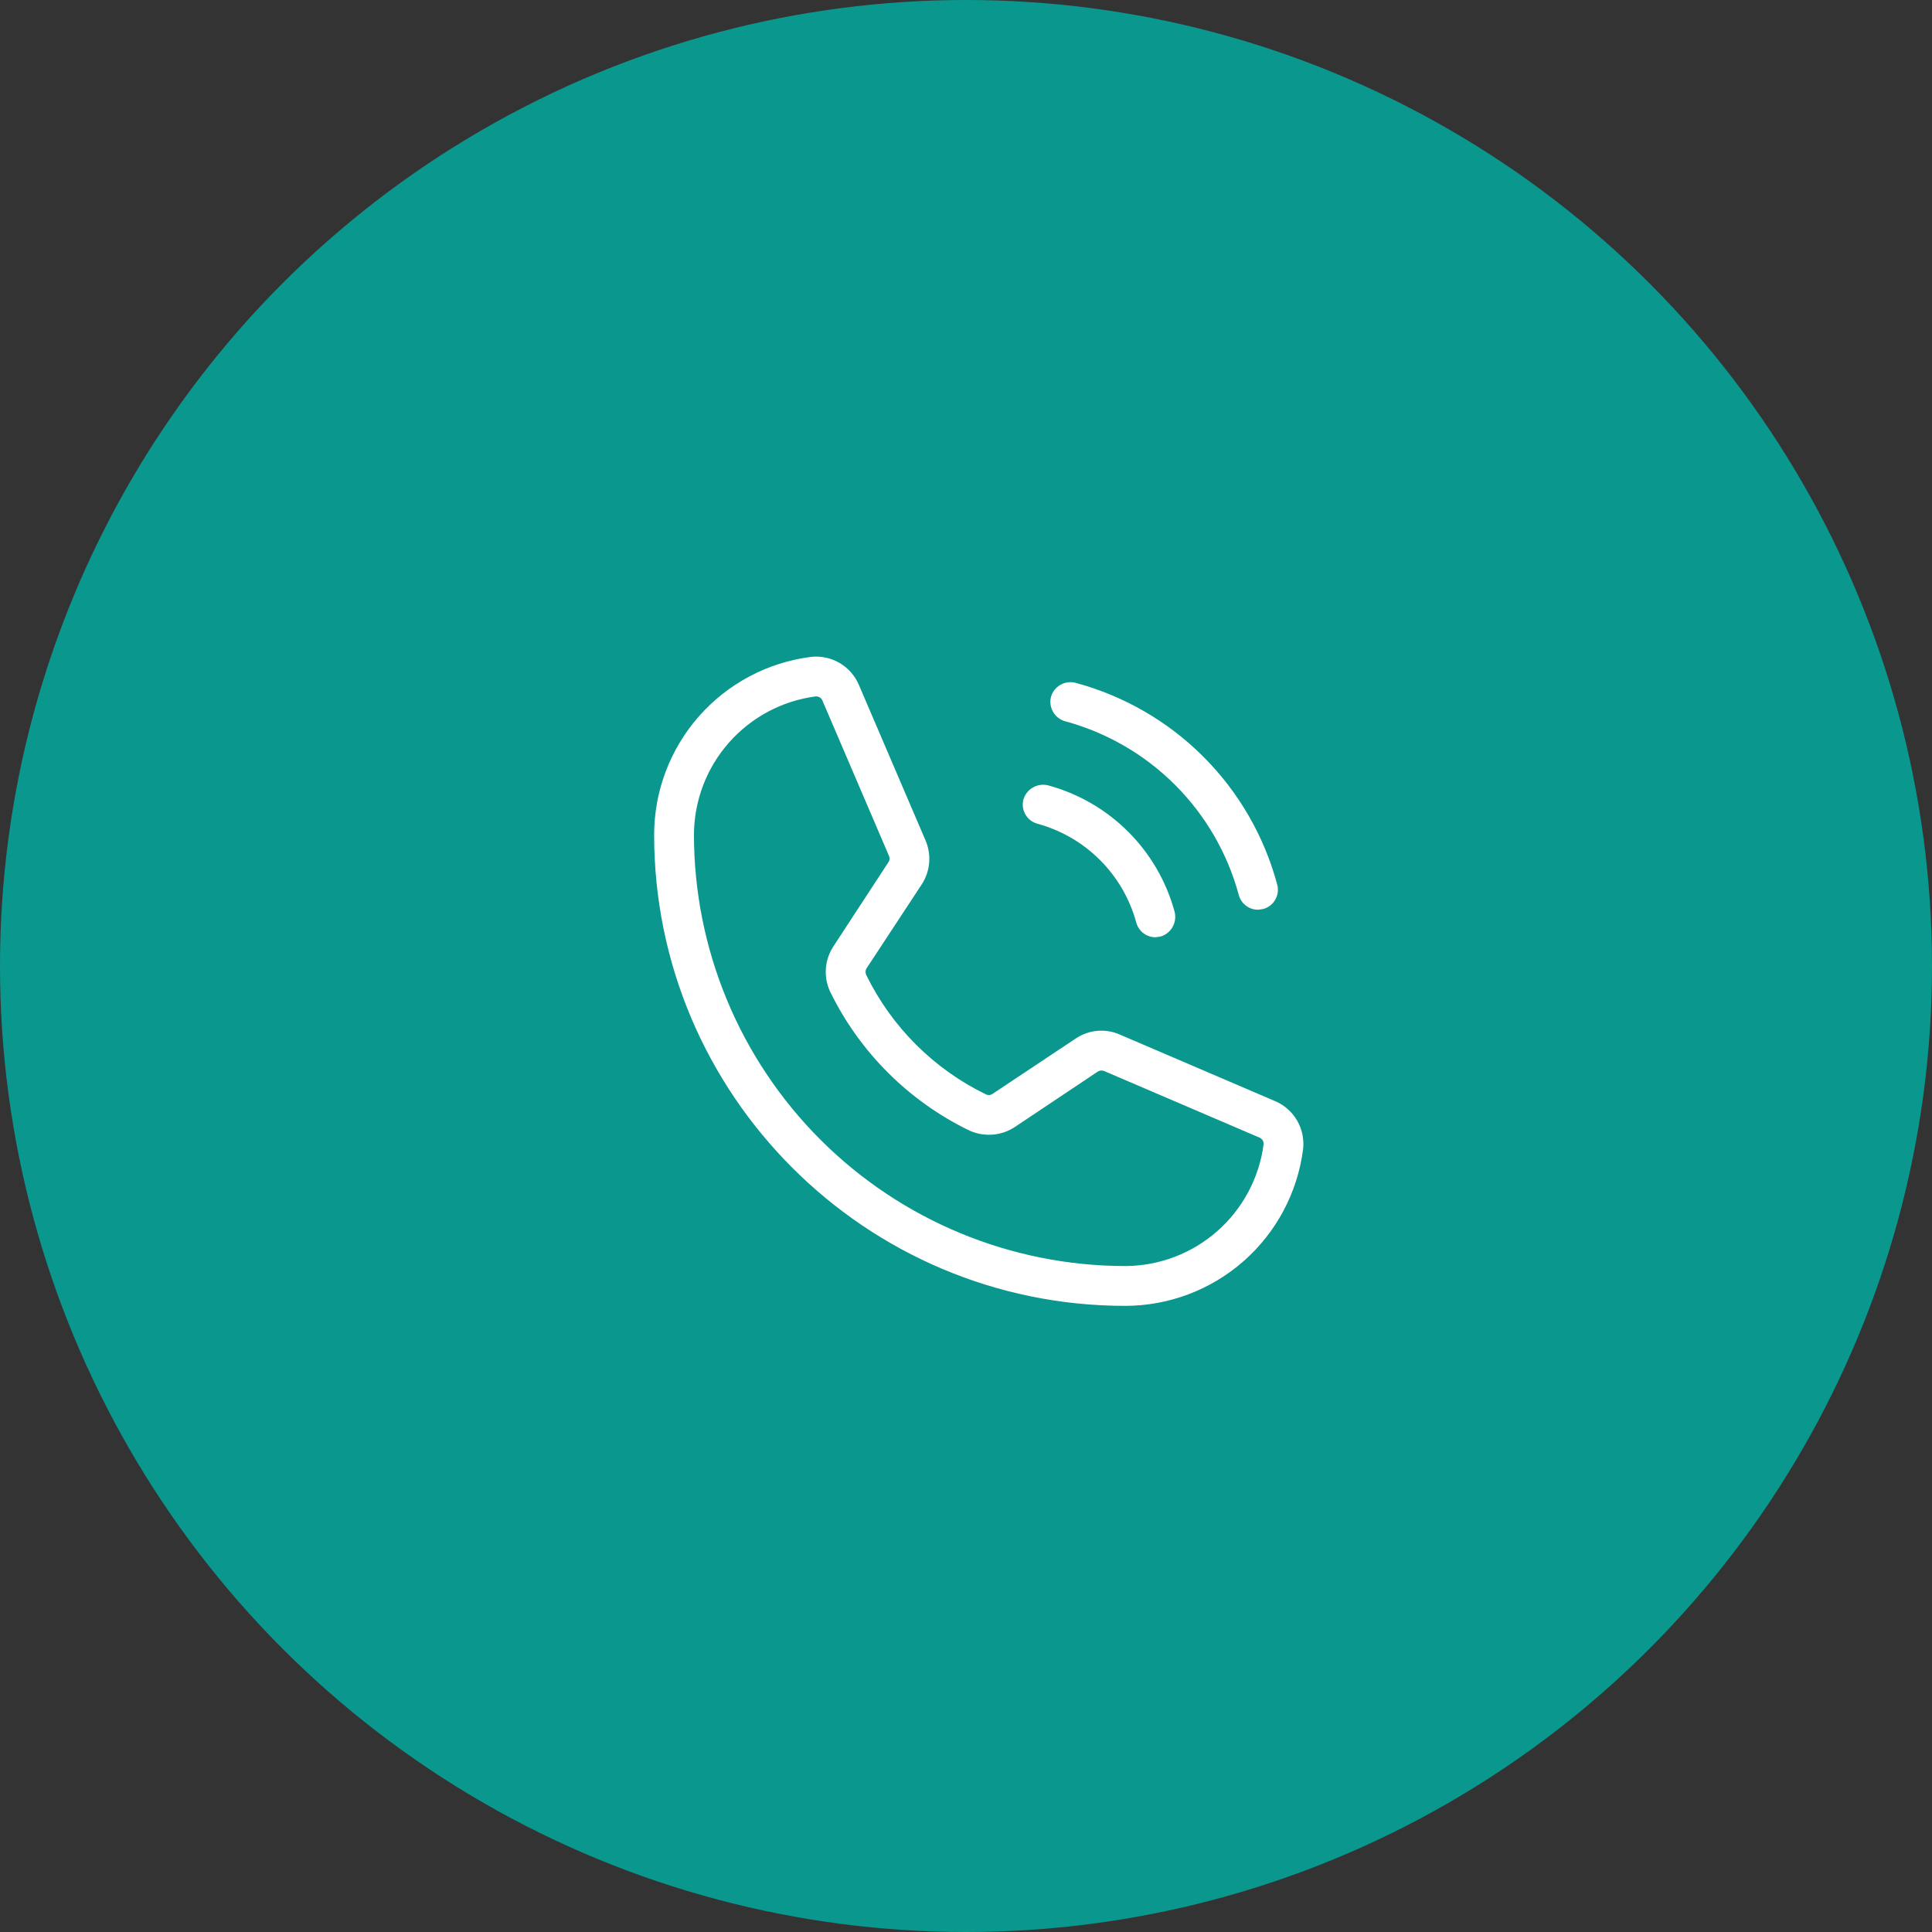
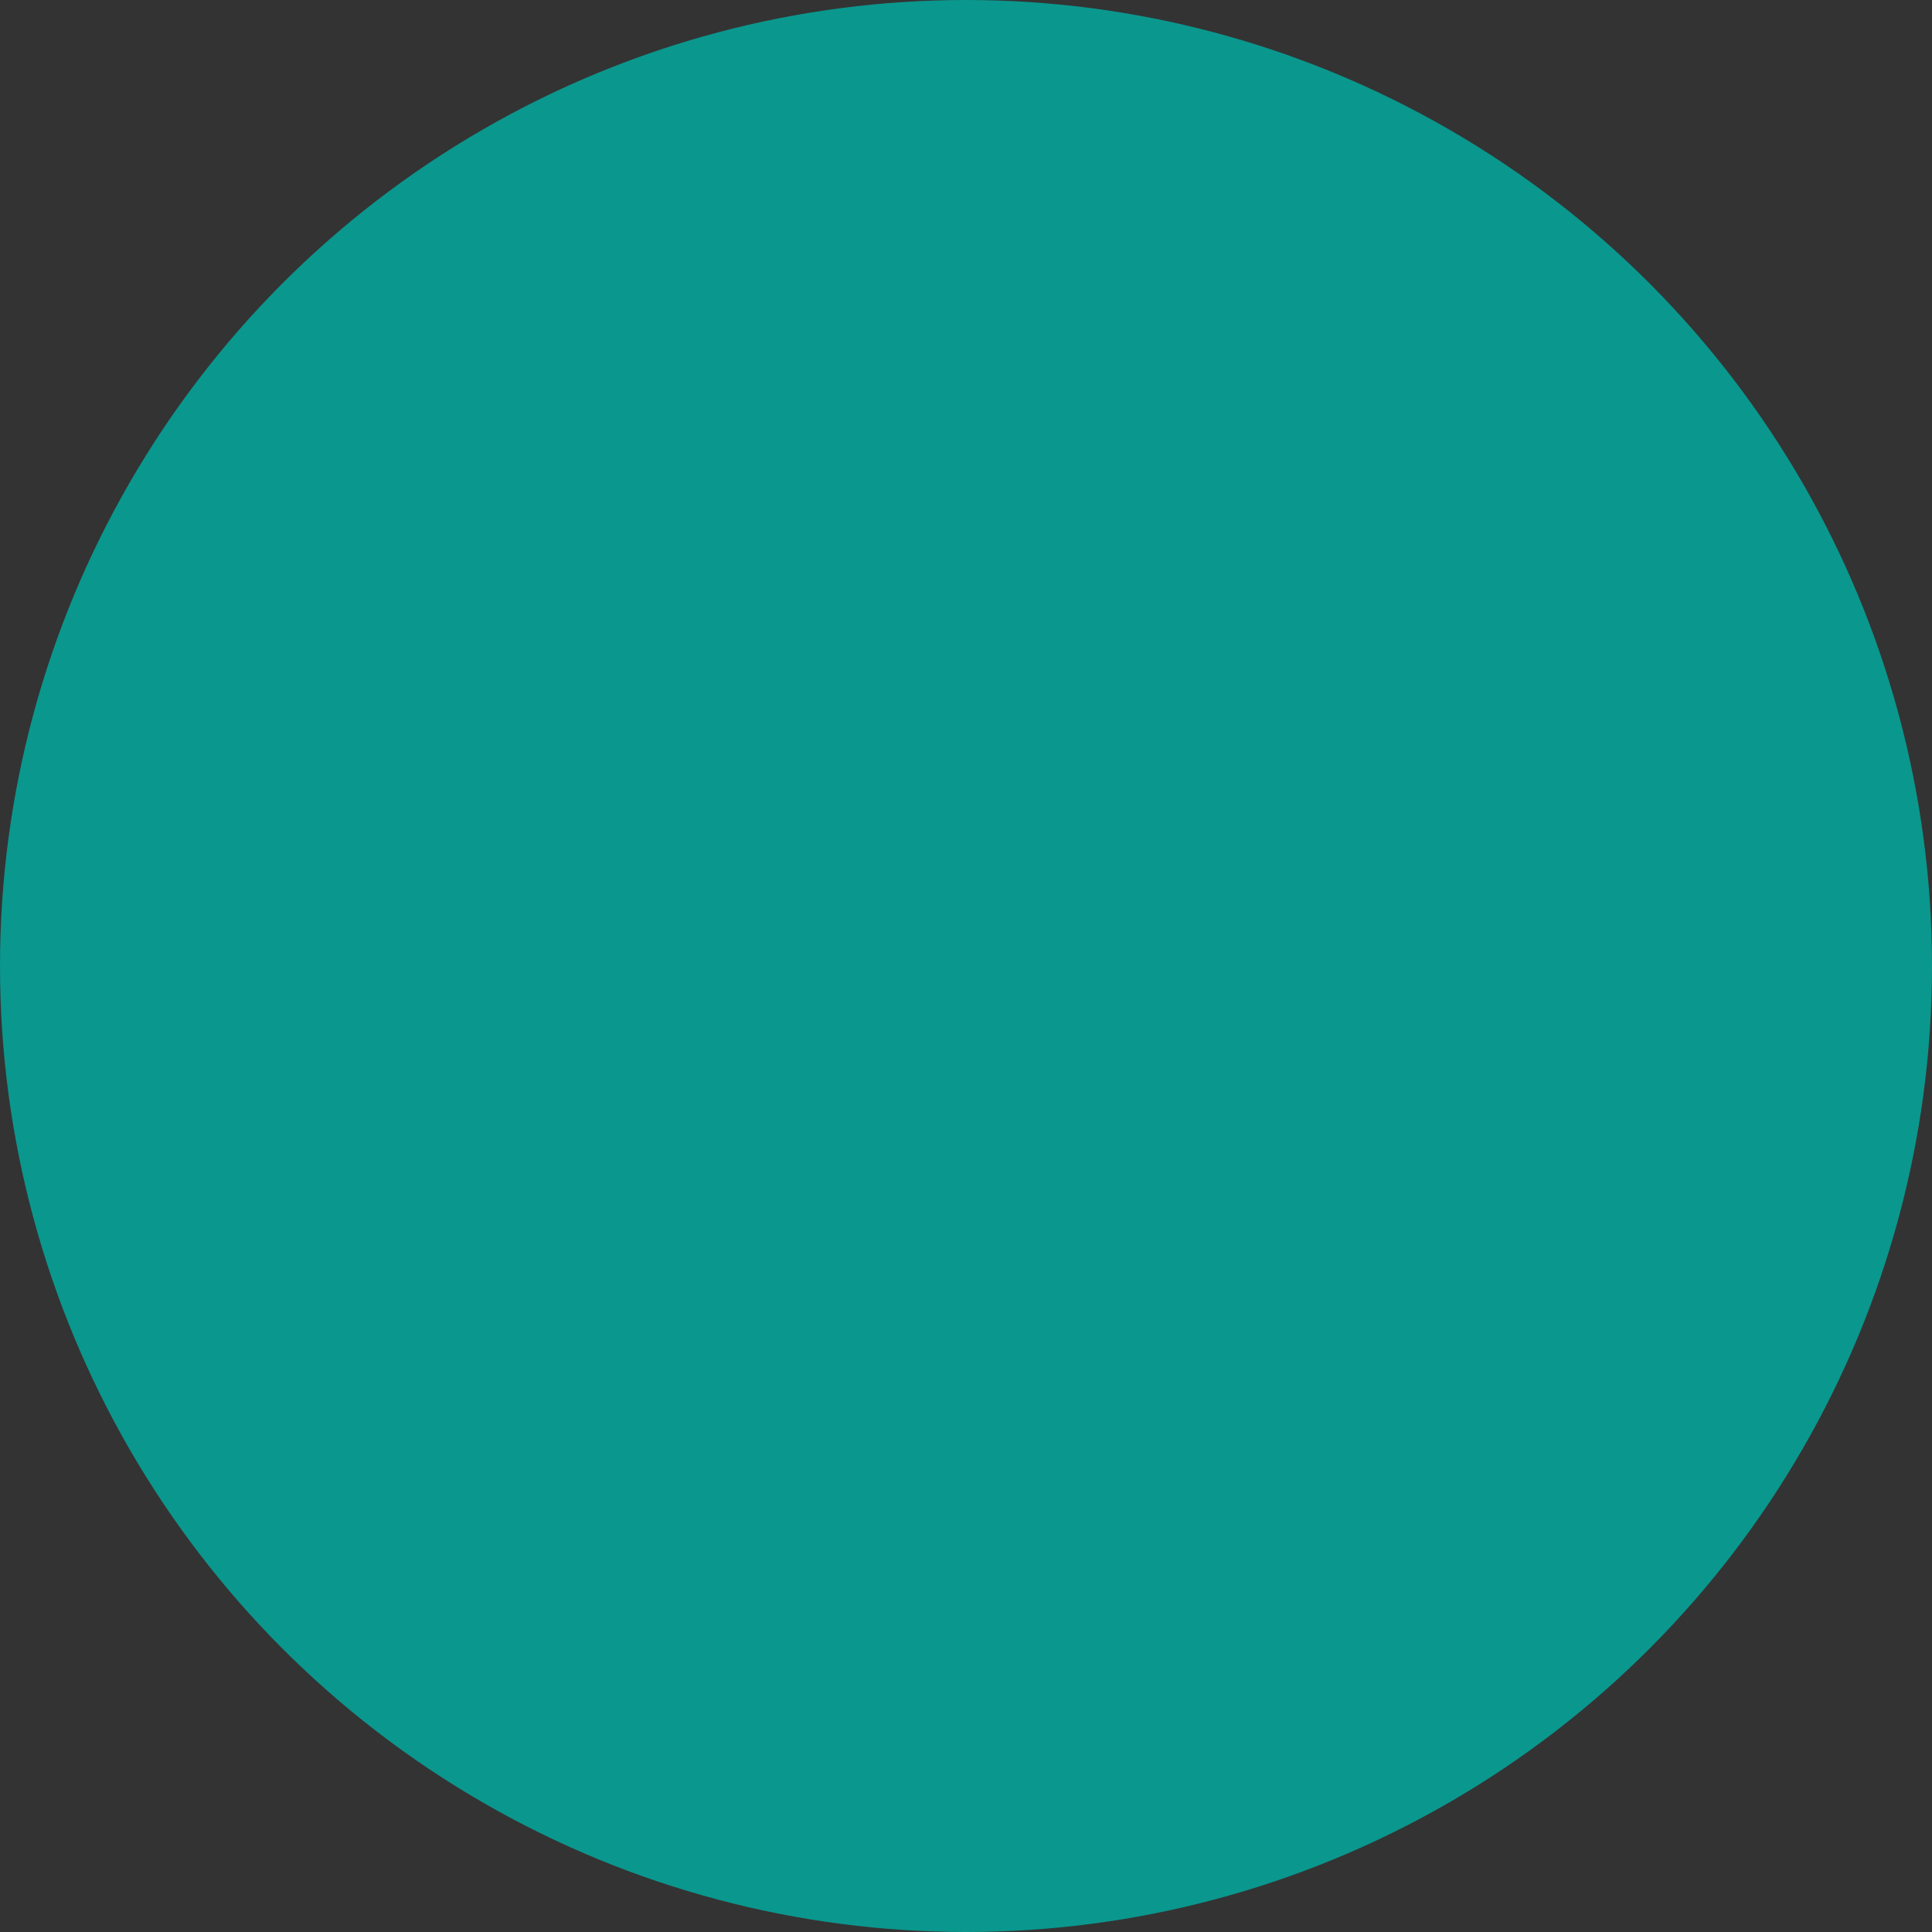
<svg xmlns="http://www.w3.org/2000/svg" width="207" height="207" viewBox="0 0 207 207" fill="none">
  <rect x="0" y="0" width="207" height="207" fill="#333333" stroke="none" />
  <circle cx="103.5" cy="103.5" r="103.5" fill="#0A978E" />
-   <path d="M112.6 74.686C112.75 74.136 113.11 73.668 113.602 73.382C114.094 73.097 114.679 73.016 115.23 73.157C120.411 74.549 125.135 77.279 128.928 81.072C132.721 84.865 135.451 89.589 136.843 94.769C136.918 95.043 136.938 95.328 136.901 95.609C136.865 95.89 136.772 96.16 136.63 96.405C136.488 96.65 136.298 96.864 136.072 97.035C135.846 97.206 135.589 97.33 135.314 97.4L134.781 97.471C134.309 97.47 133.85 97.313 133.477 97.023C133.104 96.734 132.838 96.329 132.72 95.871C131.514 91.419 129.163 87.36 125.902 84.098C122.64 80.837 118.581 78.486 114.129 77.28C113.587 77.13 113.125 76.776 112.84 76.292C112.555 75.808 112.469 75.232 112.6 74.686V74.686ZM111.178 88.264C113.703 88.956 116.005 90.293 117.856 92.144C119.707 93.995 121.044 96.297 121.736 98.822C121.854 99.279 122.12 99.684 122.493 99.974C122.866 100.263 123.325 100.421 123.797 100.421L124.33 100.35C124.874 100.192 125.337 99.831 125.621 99.341C125.906 98.851 125.991 98.271 125.859 97.72C124.981 94.467 123.265 91.501 120.882 89.118C118.499 86.735 115.533 85.019 112.28 84.141C111.729 84.009 111.149 84.094 110.659 84.379C110.169 84.663 109.808 85.126 109.65 85.669C109.509 86.216 109.591 86.796 109.878 87.283C110.164 87.769 110.632 88.122 111.178 88.264V88.264ZM139.616 123.136C139.02 127.77 136.757 132.028 133.251 135.116C129.745 138.203 125.234 139.909 120.562 139.914C92.729 139.914 70.086 117.271 70.086 89.438C70.091 84.766 71.797 80.255 74.884 76.749C77.972 73.243 82.23 70.98 86.864 70.384C87.93 70.26 89.008 70.483 89.937 71.021C90.866 71.559 91.596 72.383 92.018 73.37L99.163 90.042C99.487 90.796 99.621 91.618 99.553 92.437C99.485 93.255 99.217 94.044 98.772 94.734L92.836 103.763C92.777 103.865 92.743 103.979 92.737 104.096C92.731 104.214 92.753 104.331 92.8 104.438C95.531 110.037 100.062 114.556 105.668 117.271C105.777 117.32 105.897 117.339 106.016 117.326C106.134 117.314 106.247 117.27 106.344 117.2L115.266 111.263C115.949 110.804 116.738 110.524 117.558 110.45C118.378 110.375 119.203 110.508 119.958 110.837L136.63 117.982C137.617 118.404 138.441 119.134 138.979 120.063C139.517 120.992 139.74 122.07 139.616 123.136V123.136ZM135.386 122.603C135.398 122.454 135.363 122.306 135.287 122.179C135.21 122.051 135.096 121.951 134.959 121.892L118.288 114.747C118.177 114.704 118.059 114.689 117.941 114.701C117.824 114.713 117.711 114.754 117.612 114.818L108.725 120.754C108.006 121.227 107.177 121.508 106.319 121.57C105.46 121.632 104.6 121.474 103.82 121.11C97.354 117.962 92.125 112.745 88.961 106.287C88.592 105.516 88.427 104.663 88.483 103.81C88.539 102.957 88.814 102.133 89.281 101.417L95.182 92.388C95.252 92.292 95.296 92.178 95.309 92.06C95.321 91.941 95.302 91.821 95.253 91.713L88.108 75.041C88.054 74.916 87.964 74.809 87.851 74.734C87.737 74.658 87.605 74.617 87.468 74.614H87.397C83.797 75.088 80.491 76.851 78.091 79.577C75.692 82.303 74.364 85.806 74.352 89.438C74.361 101.69 79.233 113.439 87.897 122.103C96.561 130.767 108.309 135.639 120.562 135.648C124.194 135.636 127.697 134.308 130.423 131.908C133.149 129.509 134.912 126.203 135.386 122.603V122.603Z" fill="white" />
</svg>